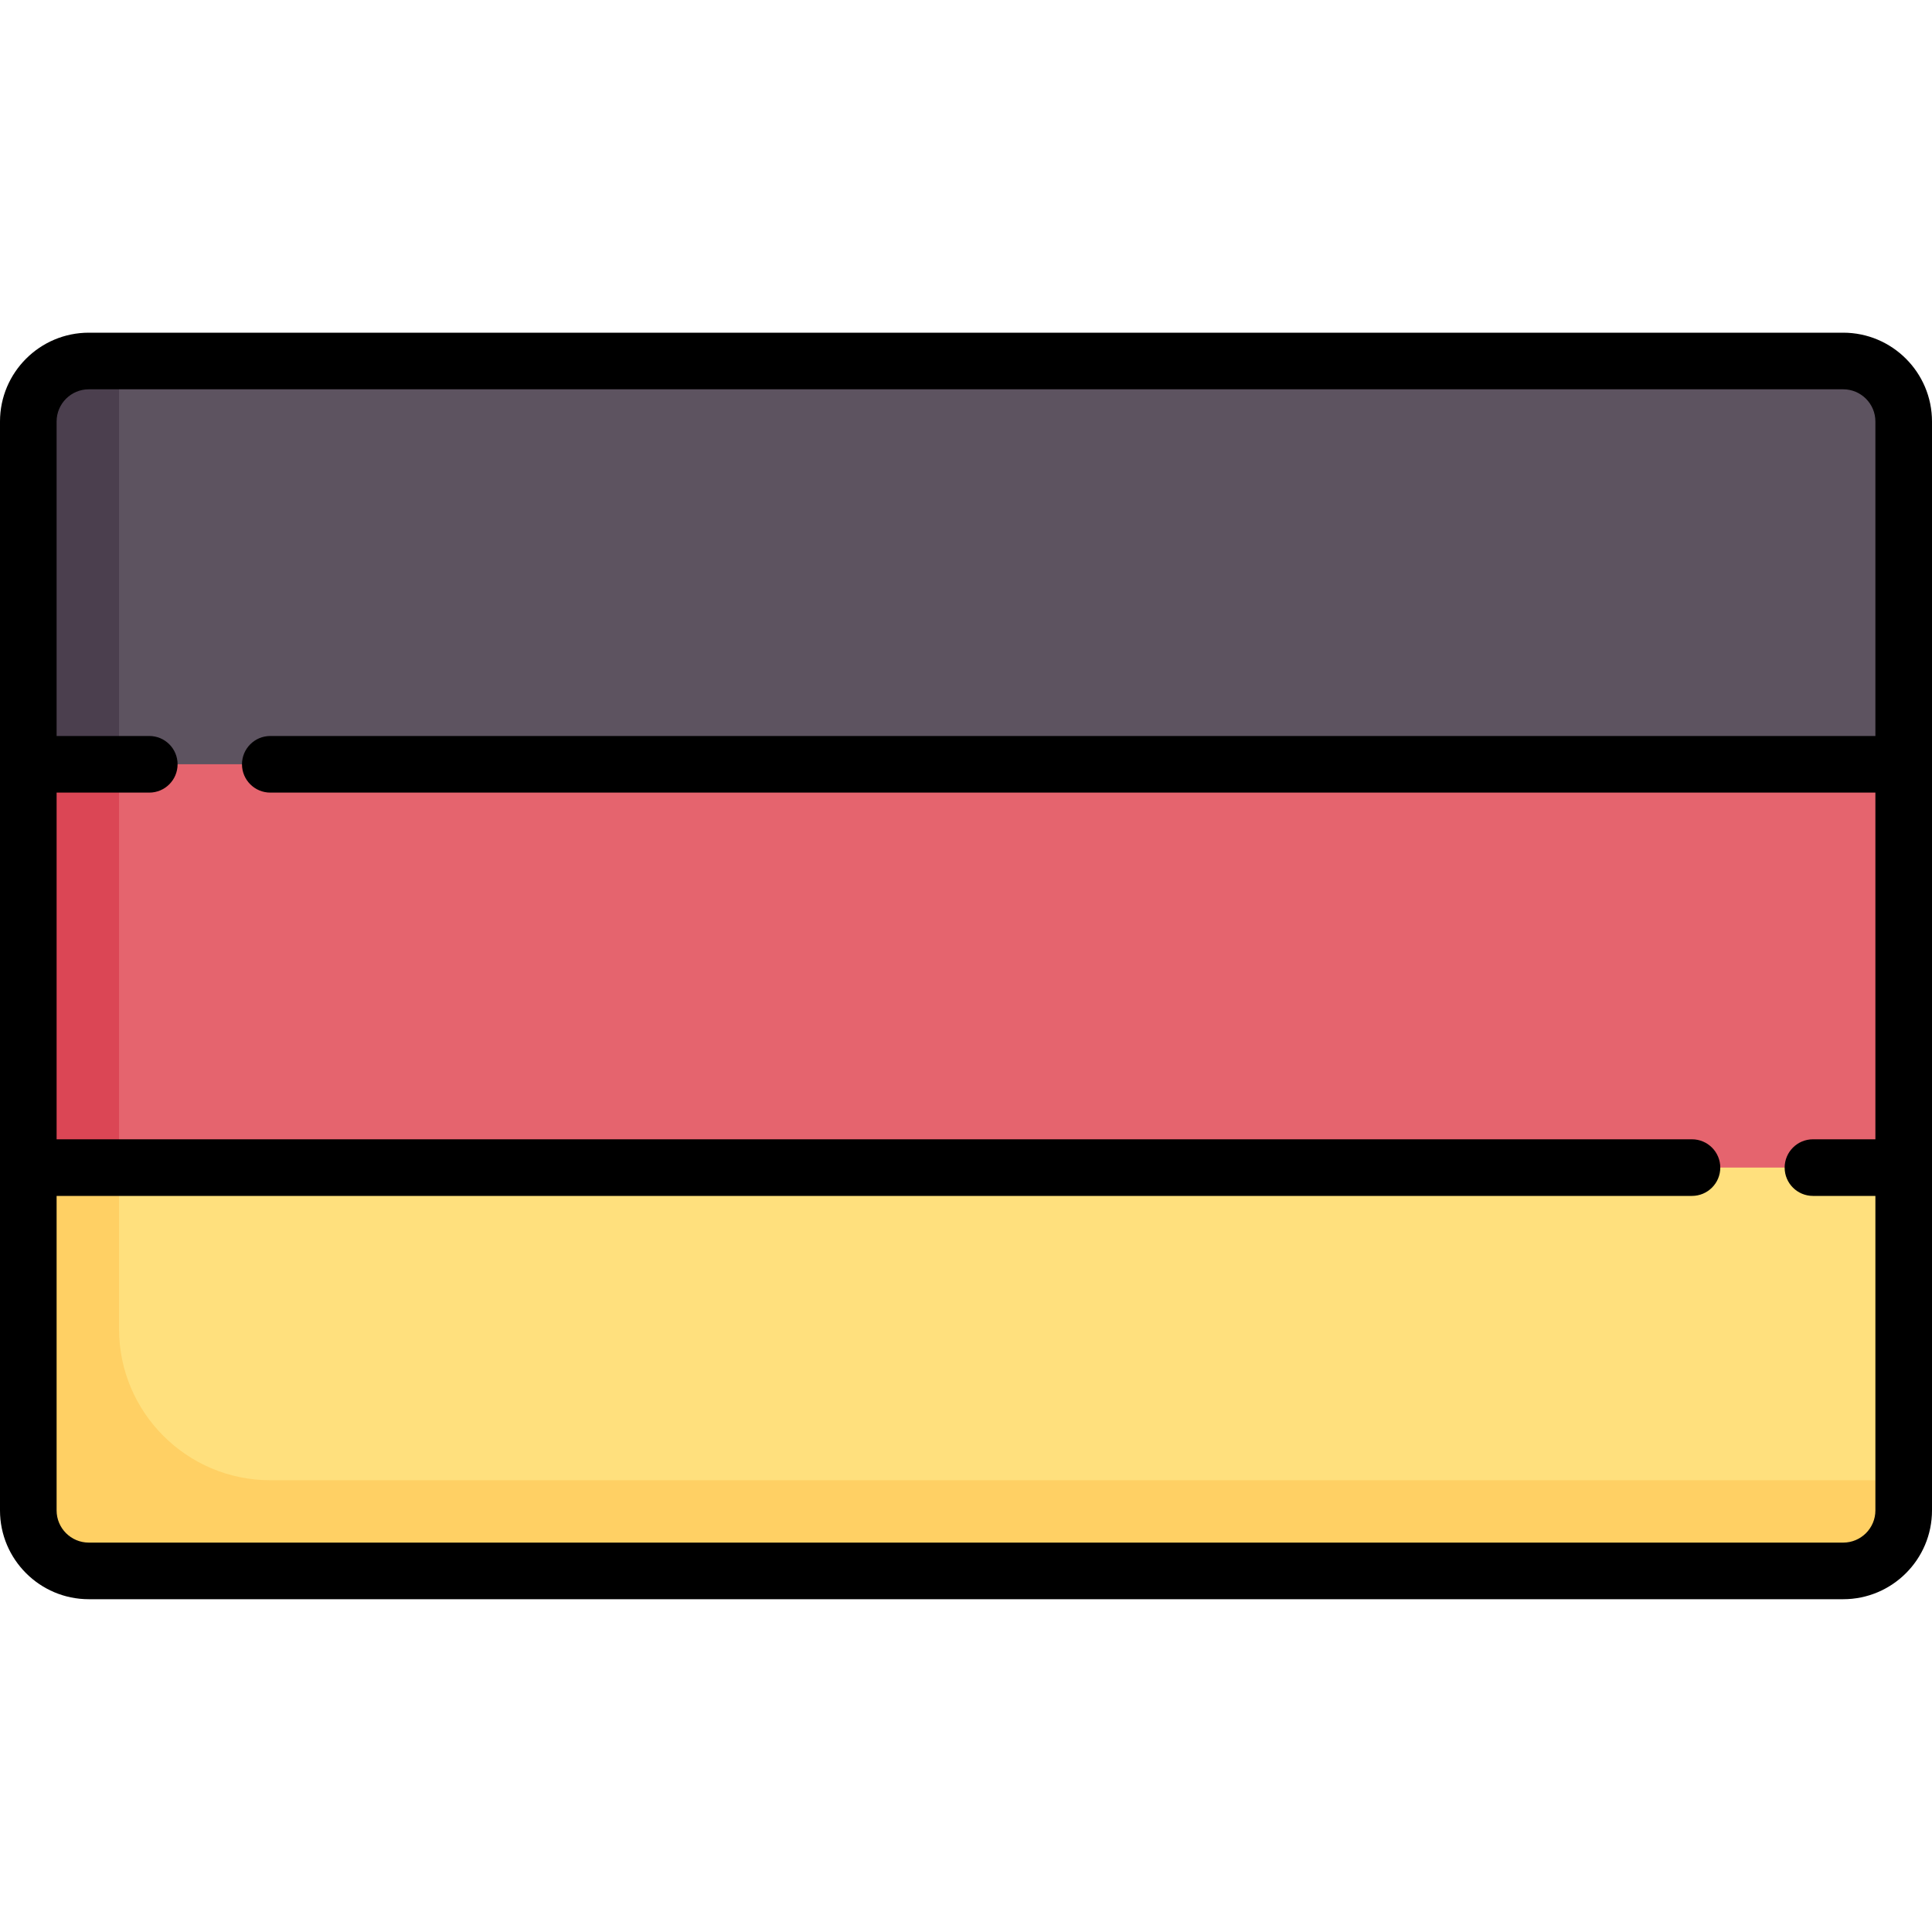
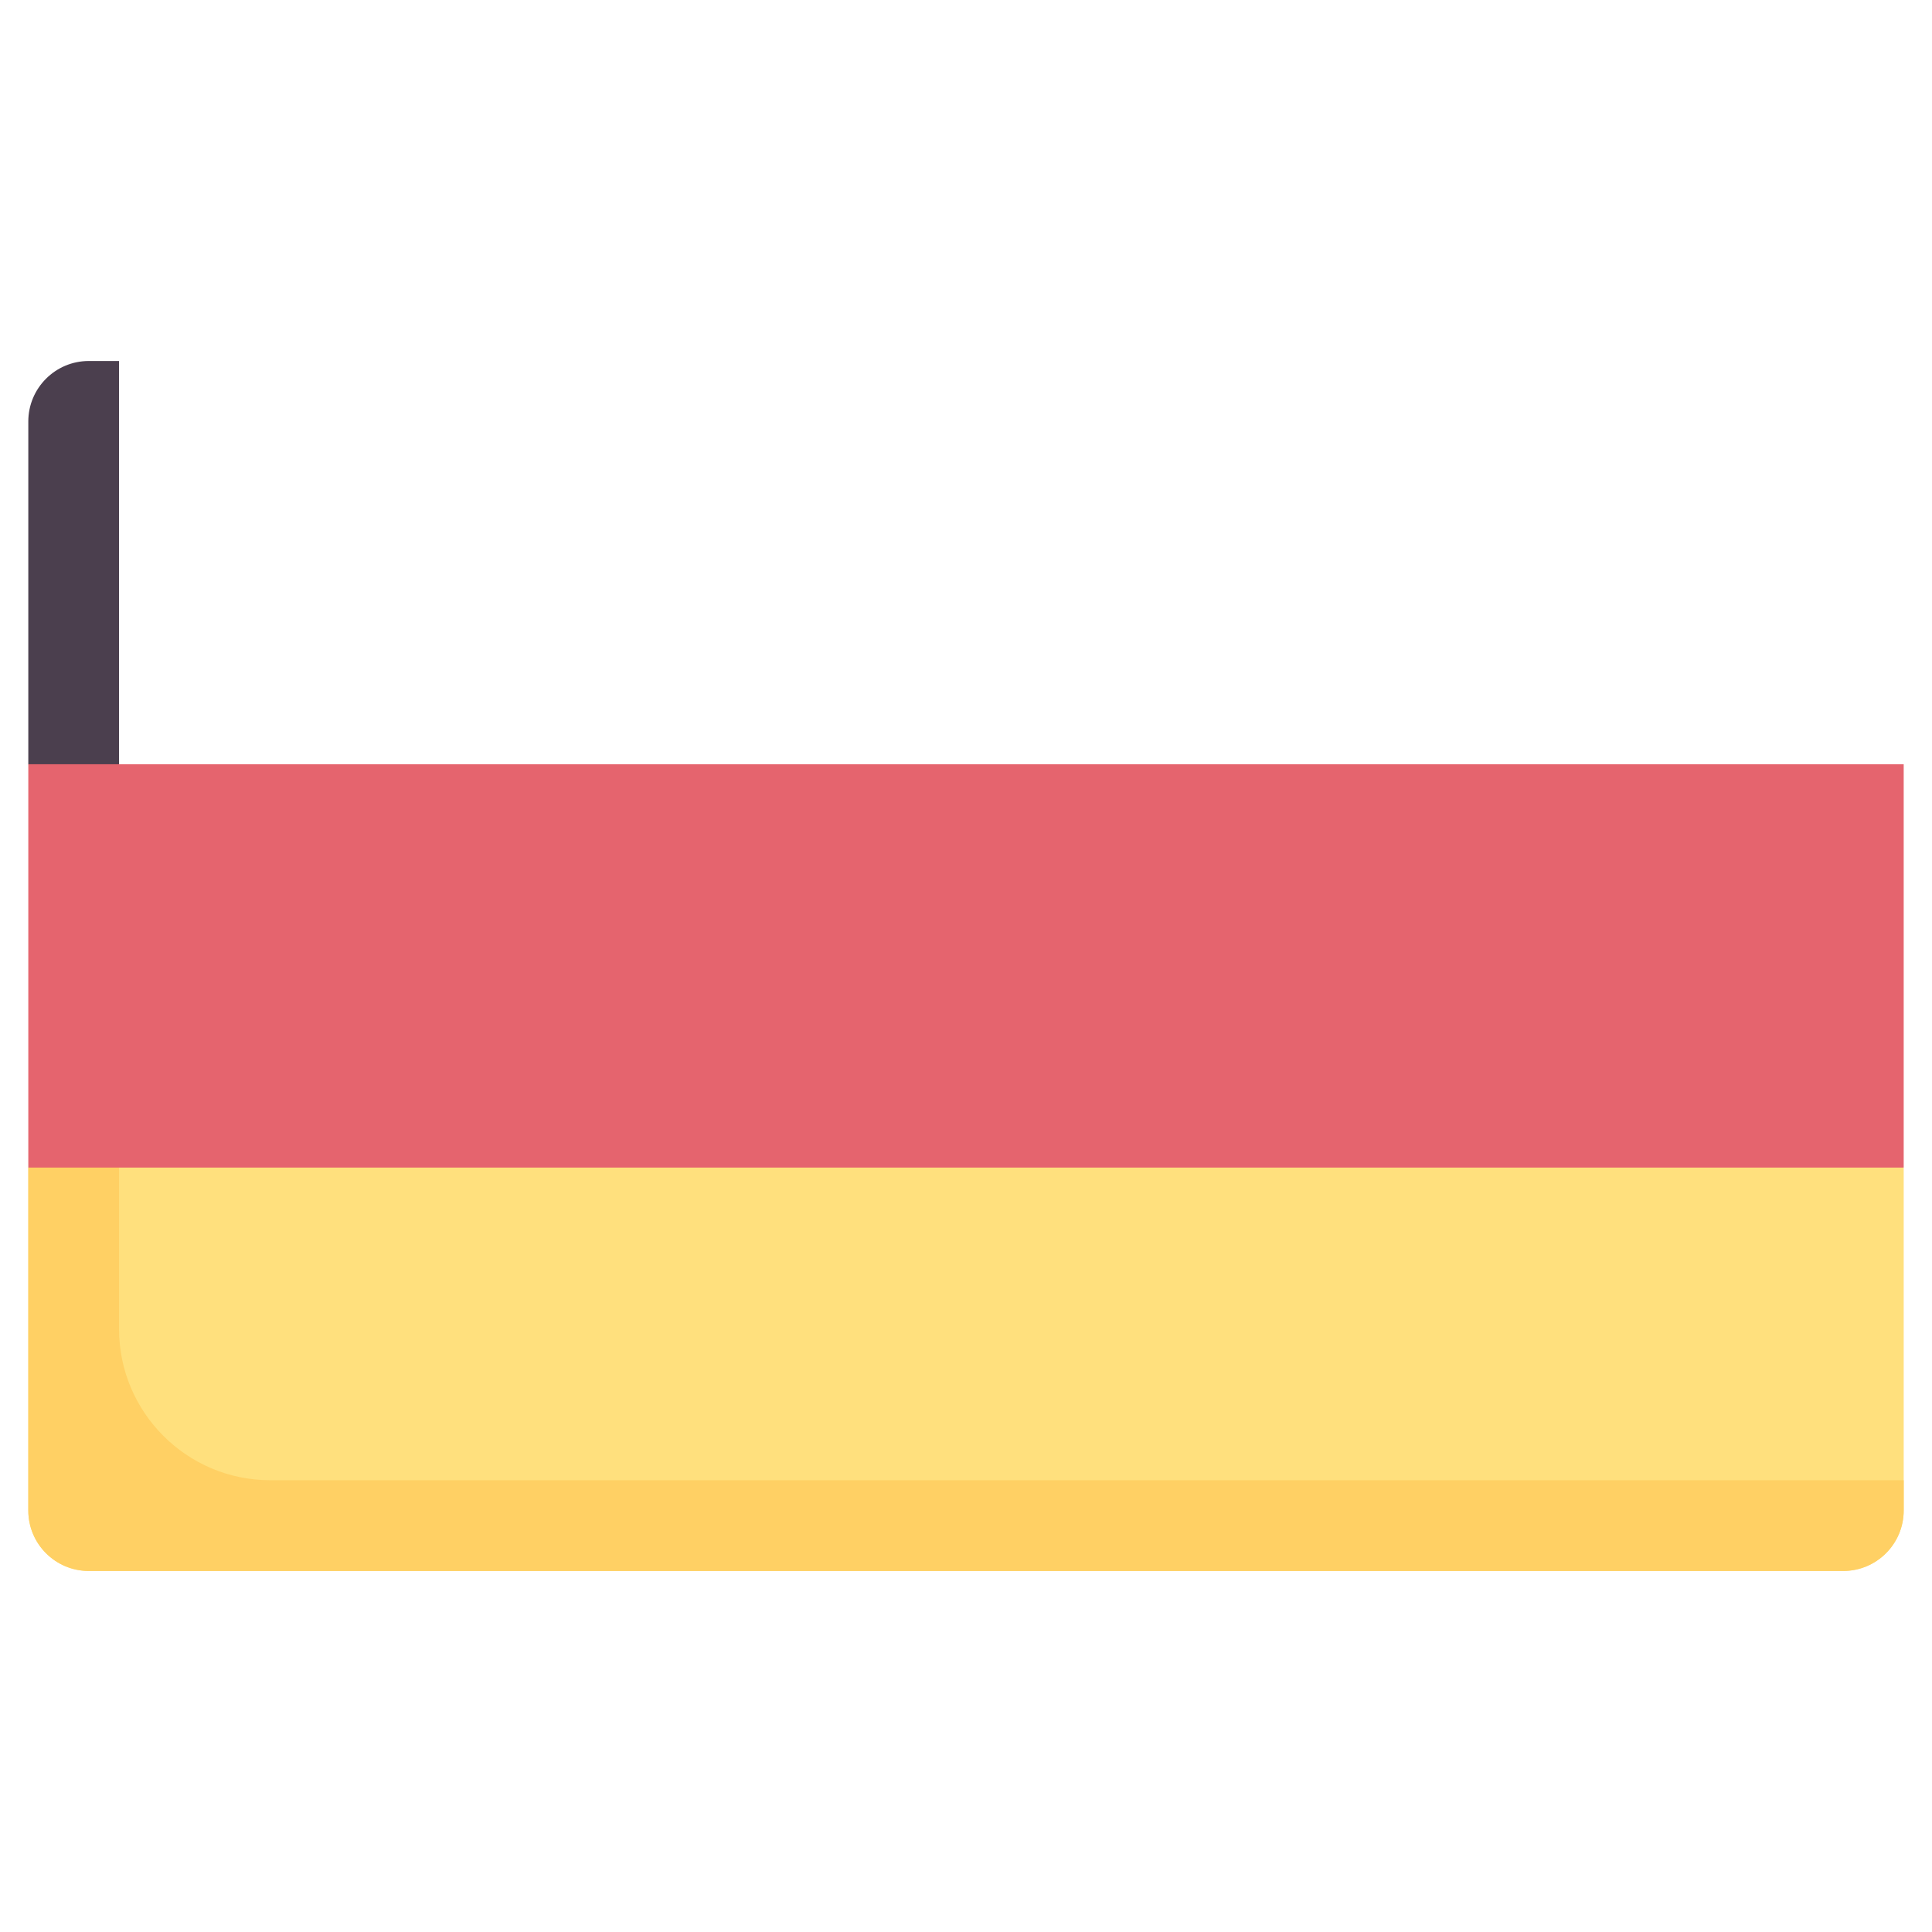
<svg xmlns="http://www.w3.org/2000/svg" width="60" height="60" viewBox="0 0 60 60" fill="none">
  <g clip-path="url(#clip0_8519_21139)">
-     <path d="M59.121 23.736V13.09C59.121 12.052 58.28 11.211 57.242 11.211H2.758C1.72 11.211 0.879 12.052 0.879 13.09V23.736L3.697 26.241H56.303L59.121 23.736Z" fill="#5D5360" />
    <path d="M3.697 11.211H2.758C1.72 11.211 0.879 12.052 0.879 13.09V23.736L3.697 26.241H3.697V11.211Z" fill="#4B3F4E" />
    <path d="M0.879 36.263V46.909C0.879 47.947 1.72 48.788 2.758 48.788H57.242C58.28 48.788 59.121 47.947 59.121 46.909V36.263L56.303 33.758H3.697L0.879 36.263Z" fill="#FFE07D" />
    <path d="M3.697 41.273V34.593V33.758L0.879 36.263V46.909C0.879 47.947 1.72 48.788 2.758 48.788H57.242C58.28 48.788 59.121 47.947 59.121 46.909V45.97H8.394C5.804 45.97 3.697 43.863 3.697 41.273Z" fill="#FFD064" />
    <path d="M0.879 23.734H59.121V36.26H0.879V23.734Z" fill="#E5646E" />
-     <path d="M0.879 23.734H3.697V36.26H0.879V23.734Z" fill="#DB4655" />
-     <path d="M57.242 10.332H2.758C1.237 10.332 0 11.569 0 13.09V46.908C0 48.428 1.237 49.665 2.758 49.665H57.242C58.763 49.665 60 48.428 60 46.908V13.09C60 11.569 58.763 10.332 57.242 10.332ZM57.242 47.907H2.758C2.206 47.907 1.758 47.459 1.758 46.908V37.14H52.546C53.031 37.14 53.425 36.747 53.425 36.261C53.425 35.776 53.031 35.382 52.546 35.382H1.758V24.615H4.637C5.122 24.615 5.515 24.221 5.515 23.736C5.515 23.251 5.122 22.857 4.637 22.857H1.758V13.09C1.758 12.538 2.206 12.09 2.758 12.09H57.242C57.794 12.09 58.242 12.538 58.242 13.09V22.857H8.394C7.909 22.857 7.515 23.251 7.515 23.736C7.515 24.221 7.909 24.615 8.394 24.615H58.242V35.382H56.303C55.818 35.382 55.424 35.776 55.424 36.261C55.424 36.747 55.818 37.14 56.303 37.14H58.242V46.908C58.242 47.459 57.794 47.907 57.242 47.907Z" fill="black" />
  </g>
  <defs>
    <clipPath id="clip0_8519_21139">
      <rect width="60" height="60" fill="white" />
    </clipPath>
  </defs>
</svg>